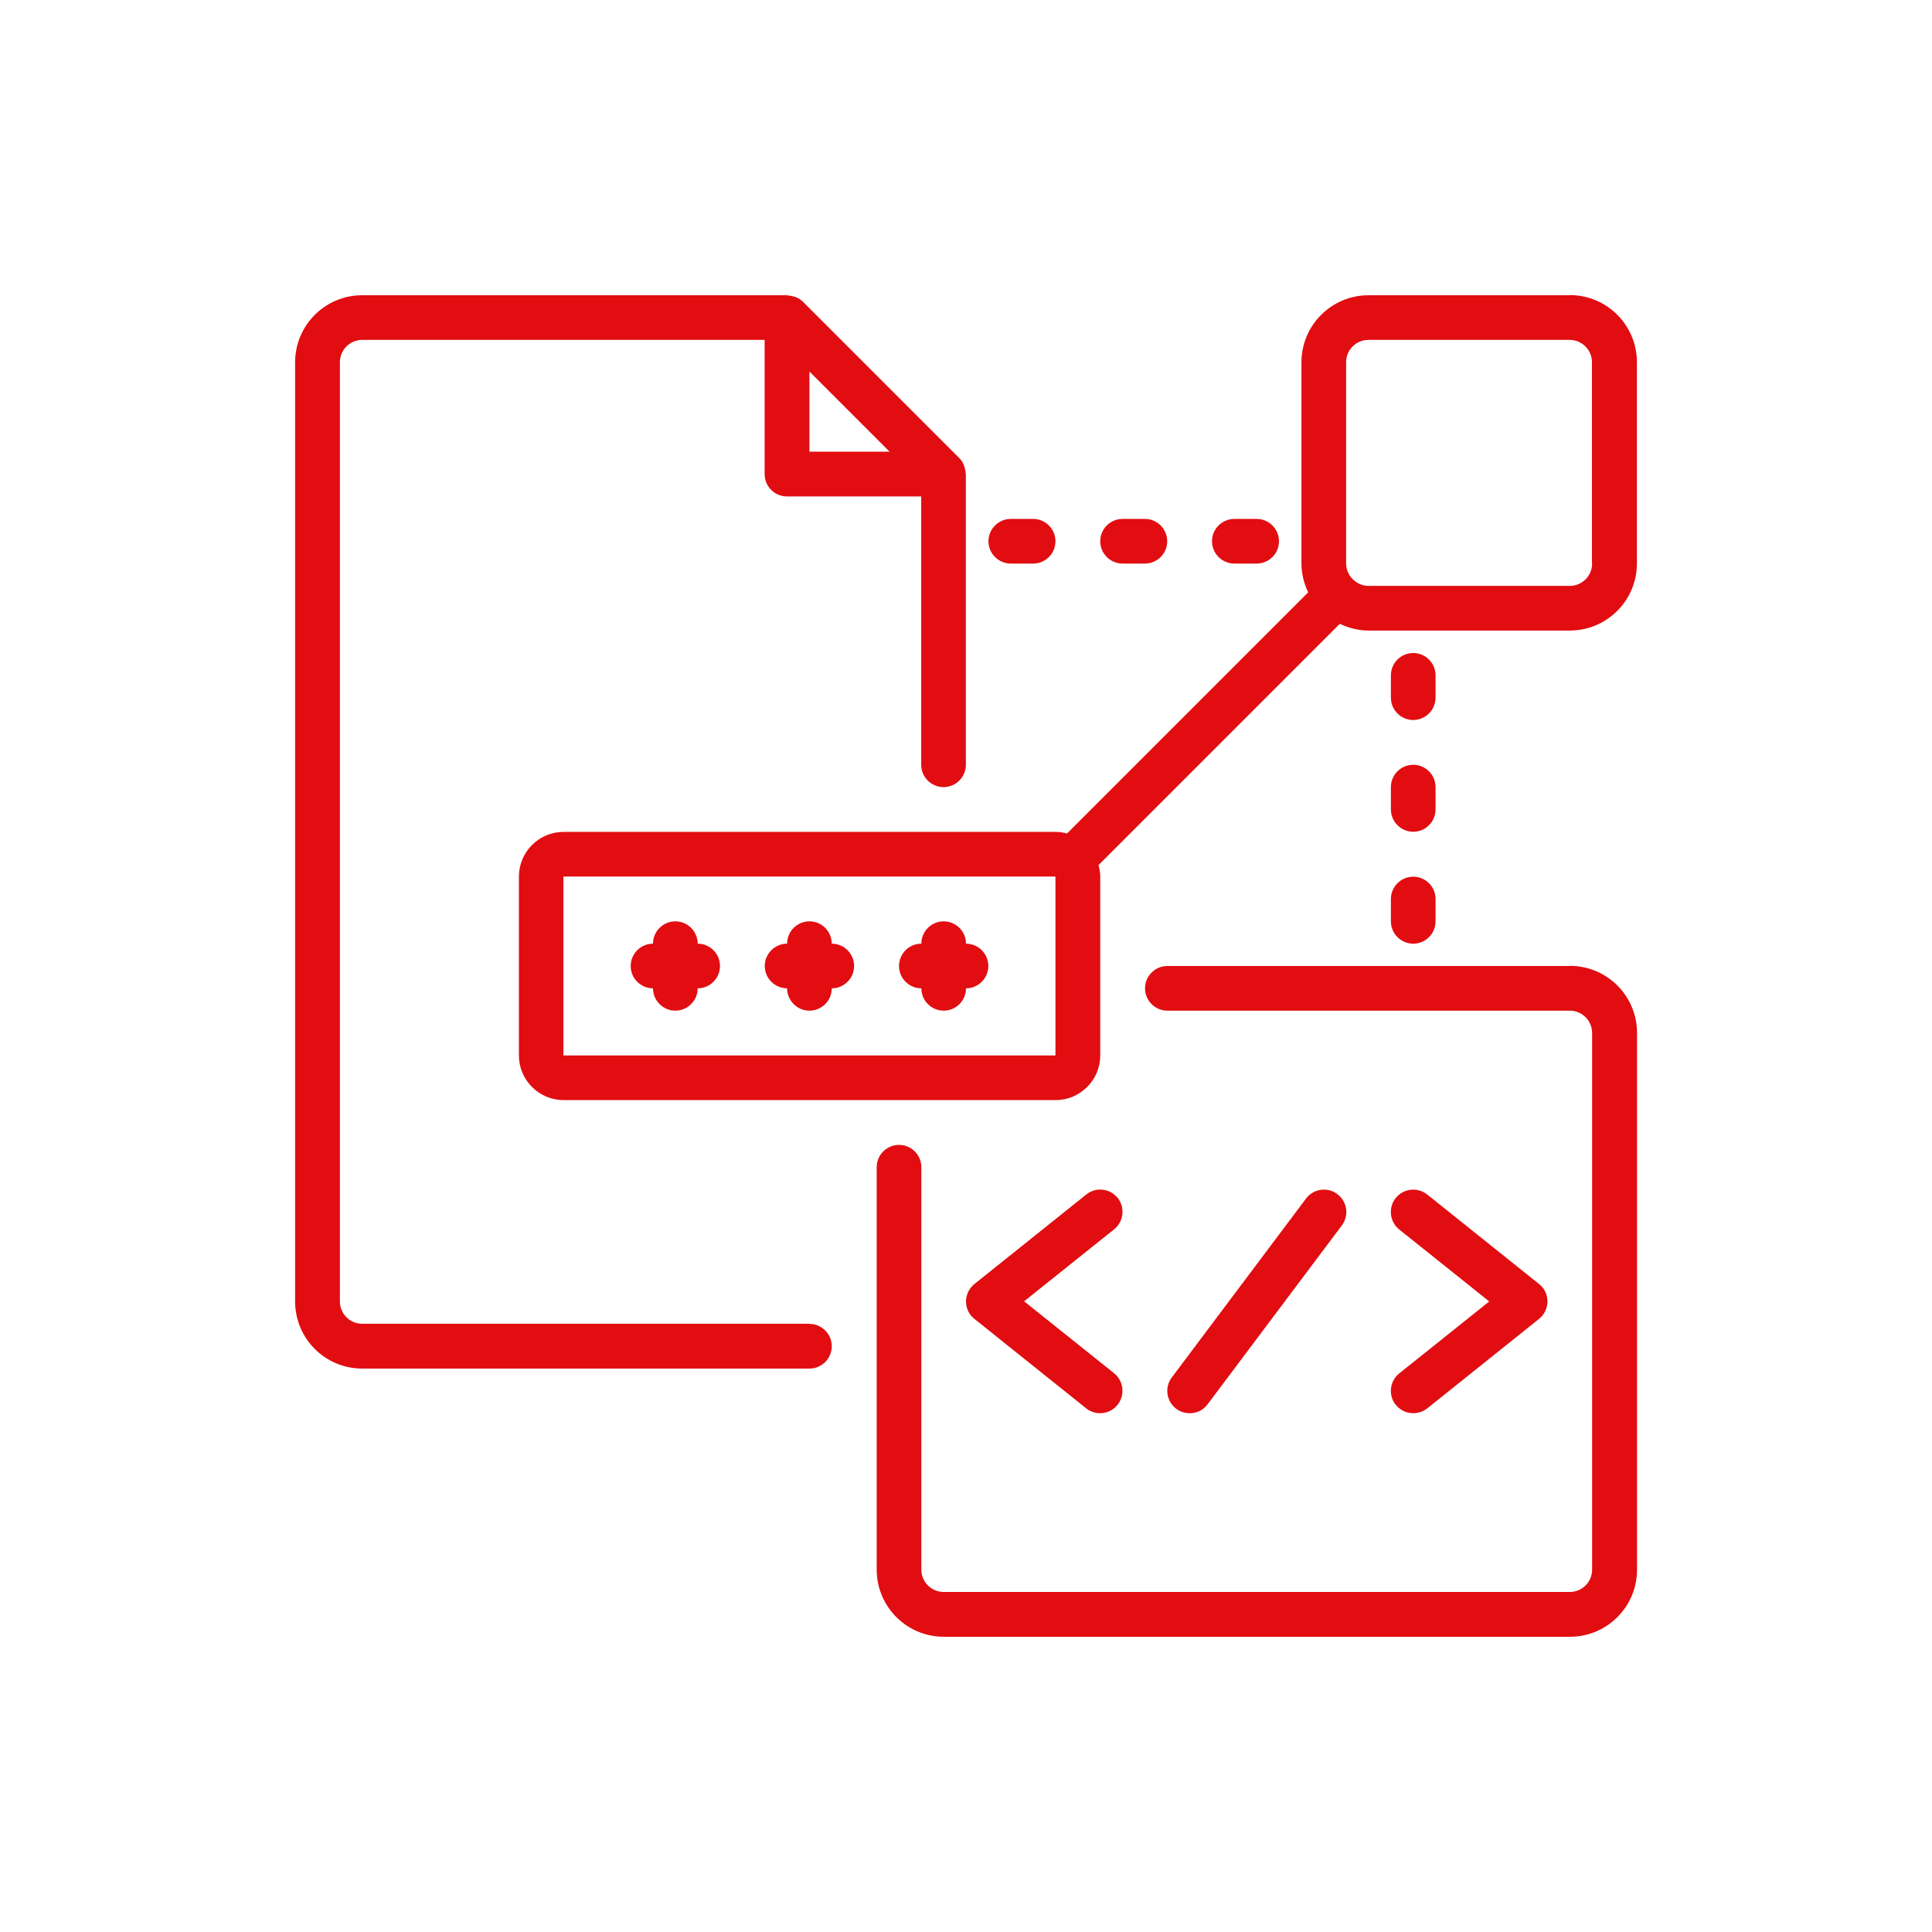
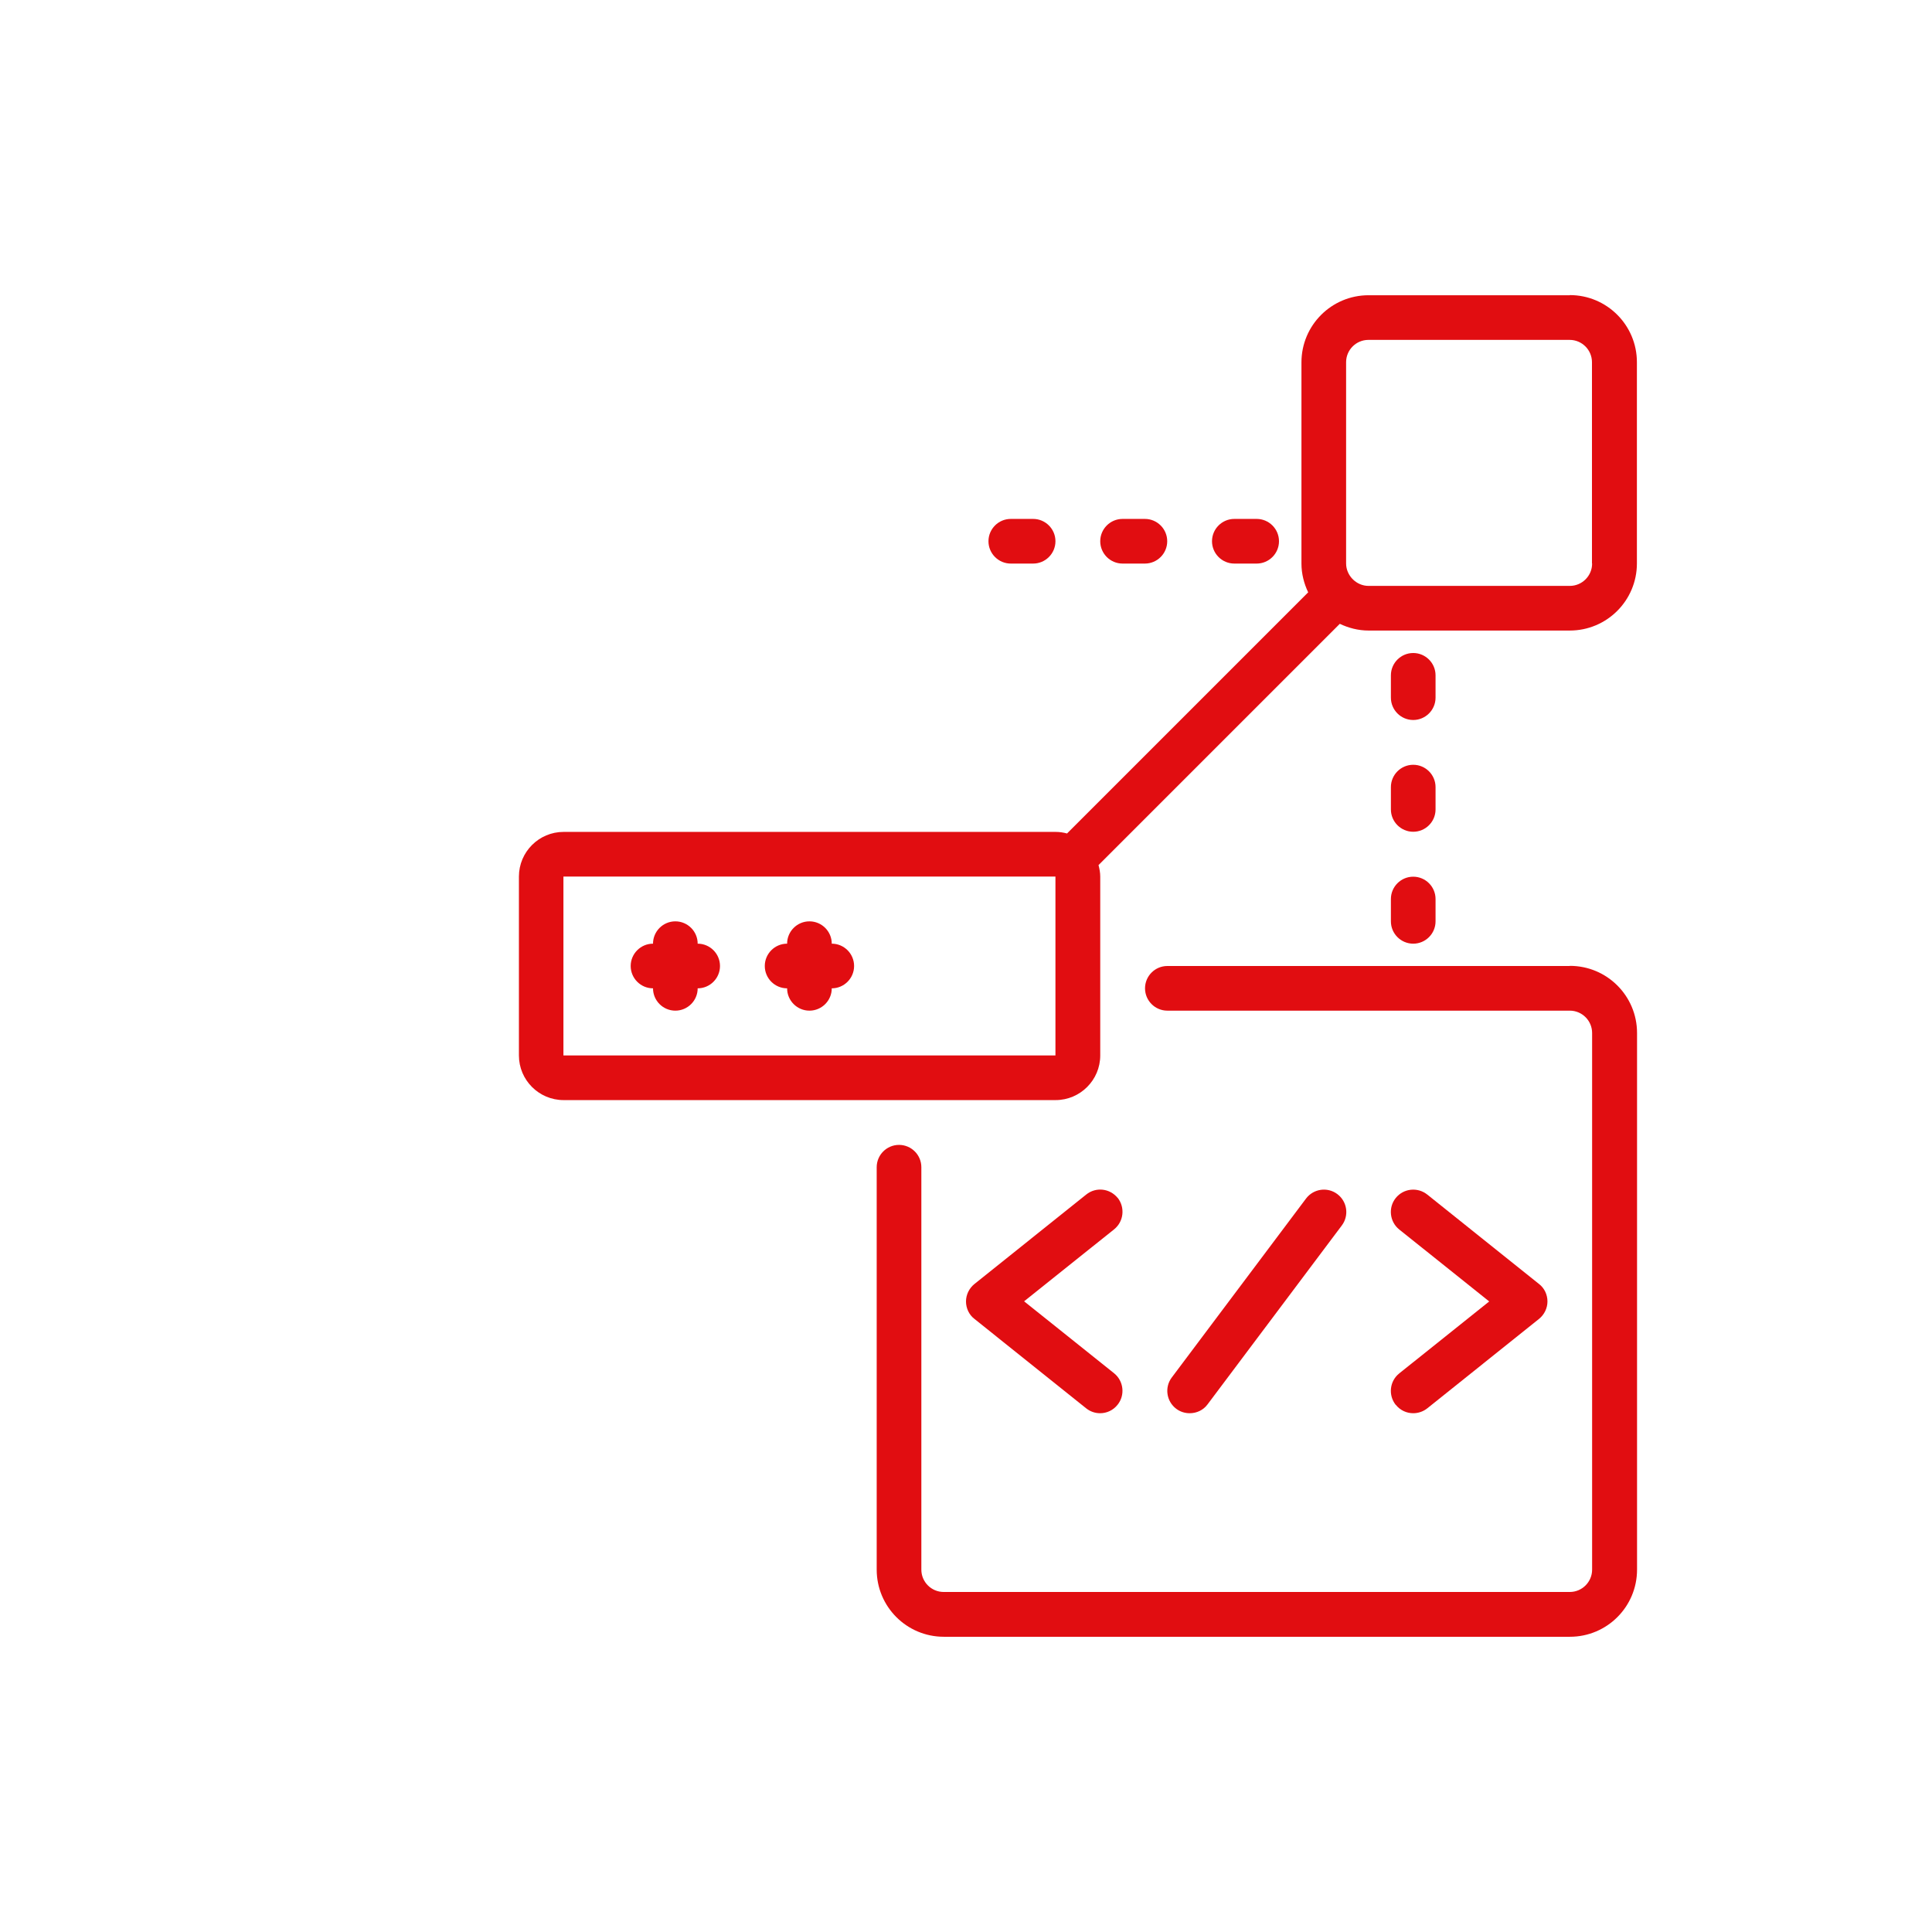
<svg xmlns="http://www.w3.org/2000/svg" id="Layer_1" data-name="Layer 1" viewBox="0 0 135 135">
  <defs>
    <style>
      .cls-1 {
        fill: #e10d11;
      }
    </style>
  </defs>
  <path class="cls-1" d="M109.69,67.5h-28.12c-.86,0-1.56.7-1.56,1.56s.7,1.56,1.56,1.56h28.12c.86,0,1.56.7,1.56,1.56v37.5c0,.86-.7,1.56-1.56,1.56h-43.75c-.86,0-1.56-.7-1.56-1.56v-28.12c0-.86-.7-1.56-1.56-1.56s-1.56.7-1.56,1.56v28.12c0,2.59,2.1,4.69,4.69,4.69h43.75c2.59,0,4.69-2.1,4.69-4.69v-37.5c0-2.59-2.1-4.69-4.69-4.69Z" />
  <path class="cls-1" d="M109.69,20.63h-14.06c-2.59,0-4.69,2.1-4.69,4.69v14.06c0,.72.18,1.4.47,2.01l-16.85,16.85c-.26-.07-.52-.11-.8-.11h-34.38c-1.72,0-3.12,1.4-3.12,3.12v12.5c0,1.72,1.4,3.12,3.12,3.12h34.38c1.72,0,3.12-1.4,3.12-3.12v-12.5c0-.27-.05-.54-.12-.8l16.86-16.86c.61.29,1.29.47,2.01.47h14.06c2.59,0,4.69-2.1,4.69-4.69v-14.06c0-2.59-2.1-4.69-4.69-4.69h0ZM73.75,73.75h-34.38v-12.5h34.38s0,12.5,0,12.5ZM111.25,39.38c0,.86-.7,1.56-1.56,1.56h-14.06c-.42,0-.8-.17-1.09-.45,0,0,0-.01-.01-.02,0,0-.01,0-.02-.01-.27-.28-.45-.66-.45-1.09v-14.06c0-.86.7-1.56,1.56-1.56h14.06c.86,0,1.56.7,1.56,1.56v14.06Z" />
-   <path class="cls-1" d="M56.56,92.5h-31.25c-.86,0-1.56-.7-1.56-1.56V25.31c0-.86.7-1.56,1.56-1.56h28.12v9.38c0,.86.7,1.56,1.56,1.56h9.38v18.75c0,.86.7,1.56,1.56,1.56s1.56-.7,1.56-1.56v-20.31s-.02-.06-.02-.1c0-.14-.04-.28-.08-.41-.02-.05-.03-.1-.05-.15-.07-.16-.17-.32-.3-.45,0,0,0,0,0,0l-10.94-10.94s0,0,0,0c-.13-.13-.29-.23-.45-.3-.05-.02-.09-.04-.14-.05-.14-.04-.28-.07-.42-.08-.04,0-.06-.02-.09-.02h-29.69c-2.59,0-4.69,2.1-4.69,4.69v65.62c0,2.59,2.1,4.69,4.69,4.69h31.25c.86,0,1.56-.7,1.56-1.56s-.7-1.56-1.56-1.56h0ZM56.56,31.56v-5.6l5.6,5.6h-5.6Z" />
  <path class="cls-1" d="M97.53,98.16c.31.39.76.59,1.22.59.34,0,.69-.11.98-.34l7.81-6.25c.37-.3.59-.75.59-1.22s-.21-.93-.59-1.22l-7.81-6.25c-.68-.54-1.66-.43-2.2.24-.54.67-.43,1.66.24,2.2l6.29,5.03-6.29,5.03c-.67.54-.78,1.52-.24,2.2h0Z" />
  <path class="cls-1" d="M78.1,83.71c-.54-.67-1.52-.79-2.2-.24l-7.81,6.25c-.37.3-.59.75-.59,1.22s.21.93.59,1.22l7.81,6.25c.29.23.63.34.97.34.46,0,.91-.2,1.22-.59.54-.67.43-1.66-.24-2.2l-6.29-5.03,6.29-5.03c.67-.54.78-1.52.25-2.2h0Z" />
  <path class="cls-1" d="M84.38,98.13l9.38-12.5c.52-.69.38-1.67-.31-2.19-.69-.52-1.67-.38-2.19.31l-9.38,12.5c-.52.69-.38,1.67.31,2.19.28.21.61.31.94.31.48,0,.95-.21,1.25-.62Z" />
  <path class="cls-1" d="M45.63,69.06c0,.86.7,1.56,1.56,1.56s1.56-.7,1.56-1.56c.86,0,1.56-.7,1.56-1.56s-.7-1.56-1.56-1.56c0-.86-.7-1.56-1.56-1.56s-1.56.7-1.56,1.56c-.86,0-1.56.7-1.56,1.56s.7,1.56,1.56,1.56Z" />
  <path class="cls-1" d="M55,69.06c0,.86.7,1.56,1.56,1.56s1.56-.7,1.56-1.56c.86,0,1.56-.7,1.56-1.56s-.7-1.56-1.56-1.56c0-.86-.7-1.56-1.56-1.56s-1.56.7-1.56,1.56c-.86,0-1.56.7-1.56,1.56s.7,1.56,1.56,1.56Z" />
-   <path class="cls-1" d="M64.38,69.06c0,.86.7,1.56,1.56,1.56s1.56-.7,1.56-1.56c.86,0,1.56-.7,1.56-1.56s-.7-1.56-1.56-1.56c0-.86-.7-1.56-1.56-1.56s-1.56.7-1.56,1.56c-.86,0-1.56.7-1.56,1.56s.7,1.56,1.56,1.56Z" />
  <path class="cls-1" d="M98.75,50.31c.86,0,1.56-.7,1.56-1.56v-1.56c0-.86-.7-1.56-1.56-1.56s-1.56.7-1.56,1.56v1.56c0,.86.7,1.56,1.56,1.56Z" />
  <path class="cls-1" d="M97.19,56.56c0,.86.7,1.56,1.56,1.56s1.56-.7,1.56-1.56v-1.56c0-.86-.7-1.56-1.56-1.56s-1.56.7-1.56,1.56v1.56Z" />
  <path class="cls-1" d="M97.19,64.38c0,.86.7,1.56,1.56,1.56s1.56-.7,1.56-1.56v-1.56c0-.86-.7-1.56-1.56-1.56s-1.56.7-1.56,1.56v1.56Z" />
  <path class="cls-1" d="M86.25,39.38h1.56c.86,0,1.56-.7,1.56-1.56s-.7-1.56-1.56-1.56h-1.56c-.86,0-1.56.7-1.56,1.56s.7,1.56,1.56,1.56Z" />
  <path class="cls-1" d="M78.44,39.38h1.56c.86,0,1.56-.7,1.56-1.56s-.7-1.56-1.56-1.56h-1.56c-.86,0-1.56.7-1.56,1.56s.7,1.56,1.56,1.56Z" />
  <path class="cls-1" d="M70.63,39.38h1.56c.86,0,1.56-.7,1.56-1.56s-.7-1.56-1.56-1.56h-1.56c-.86,0-1.56.7-1.56,1.56s.7,1.56,1.56,1.56Z" />
</svg>